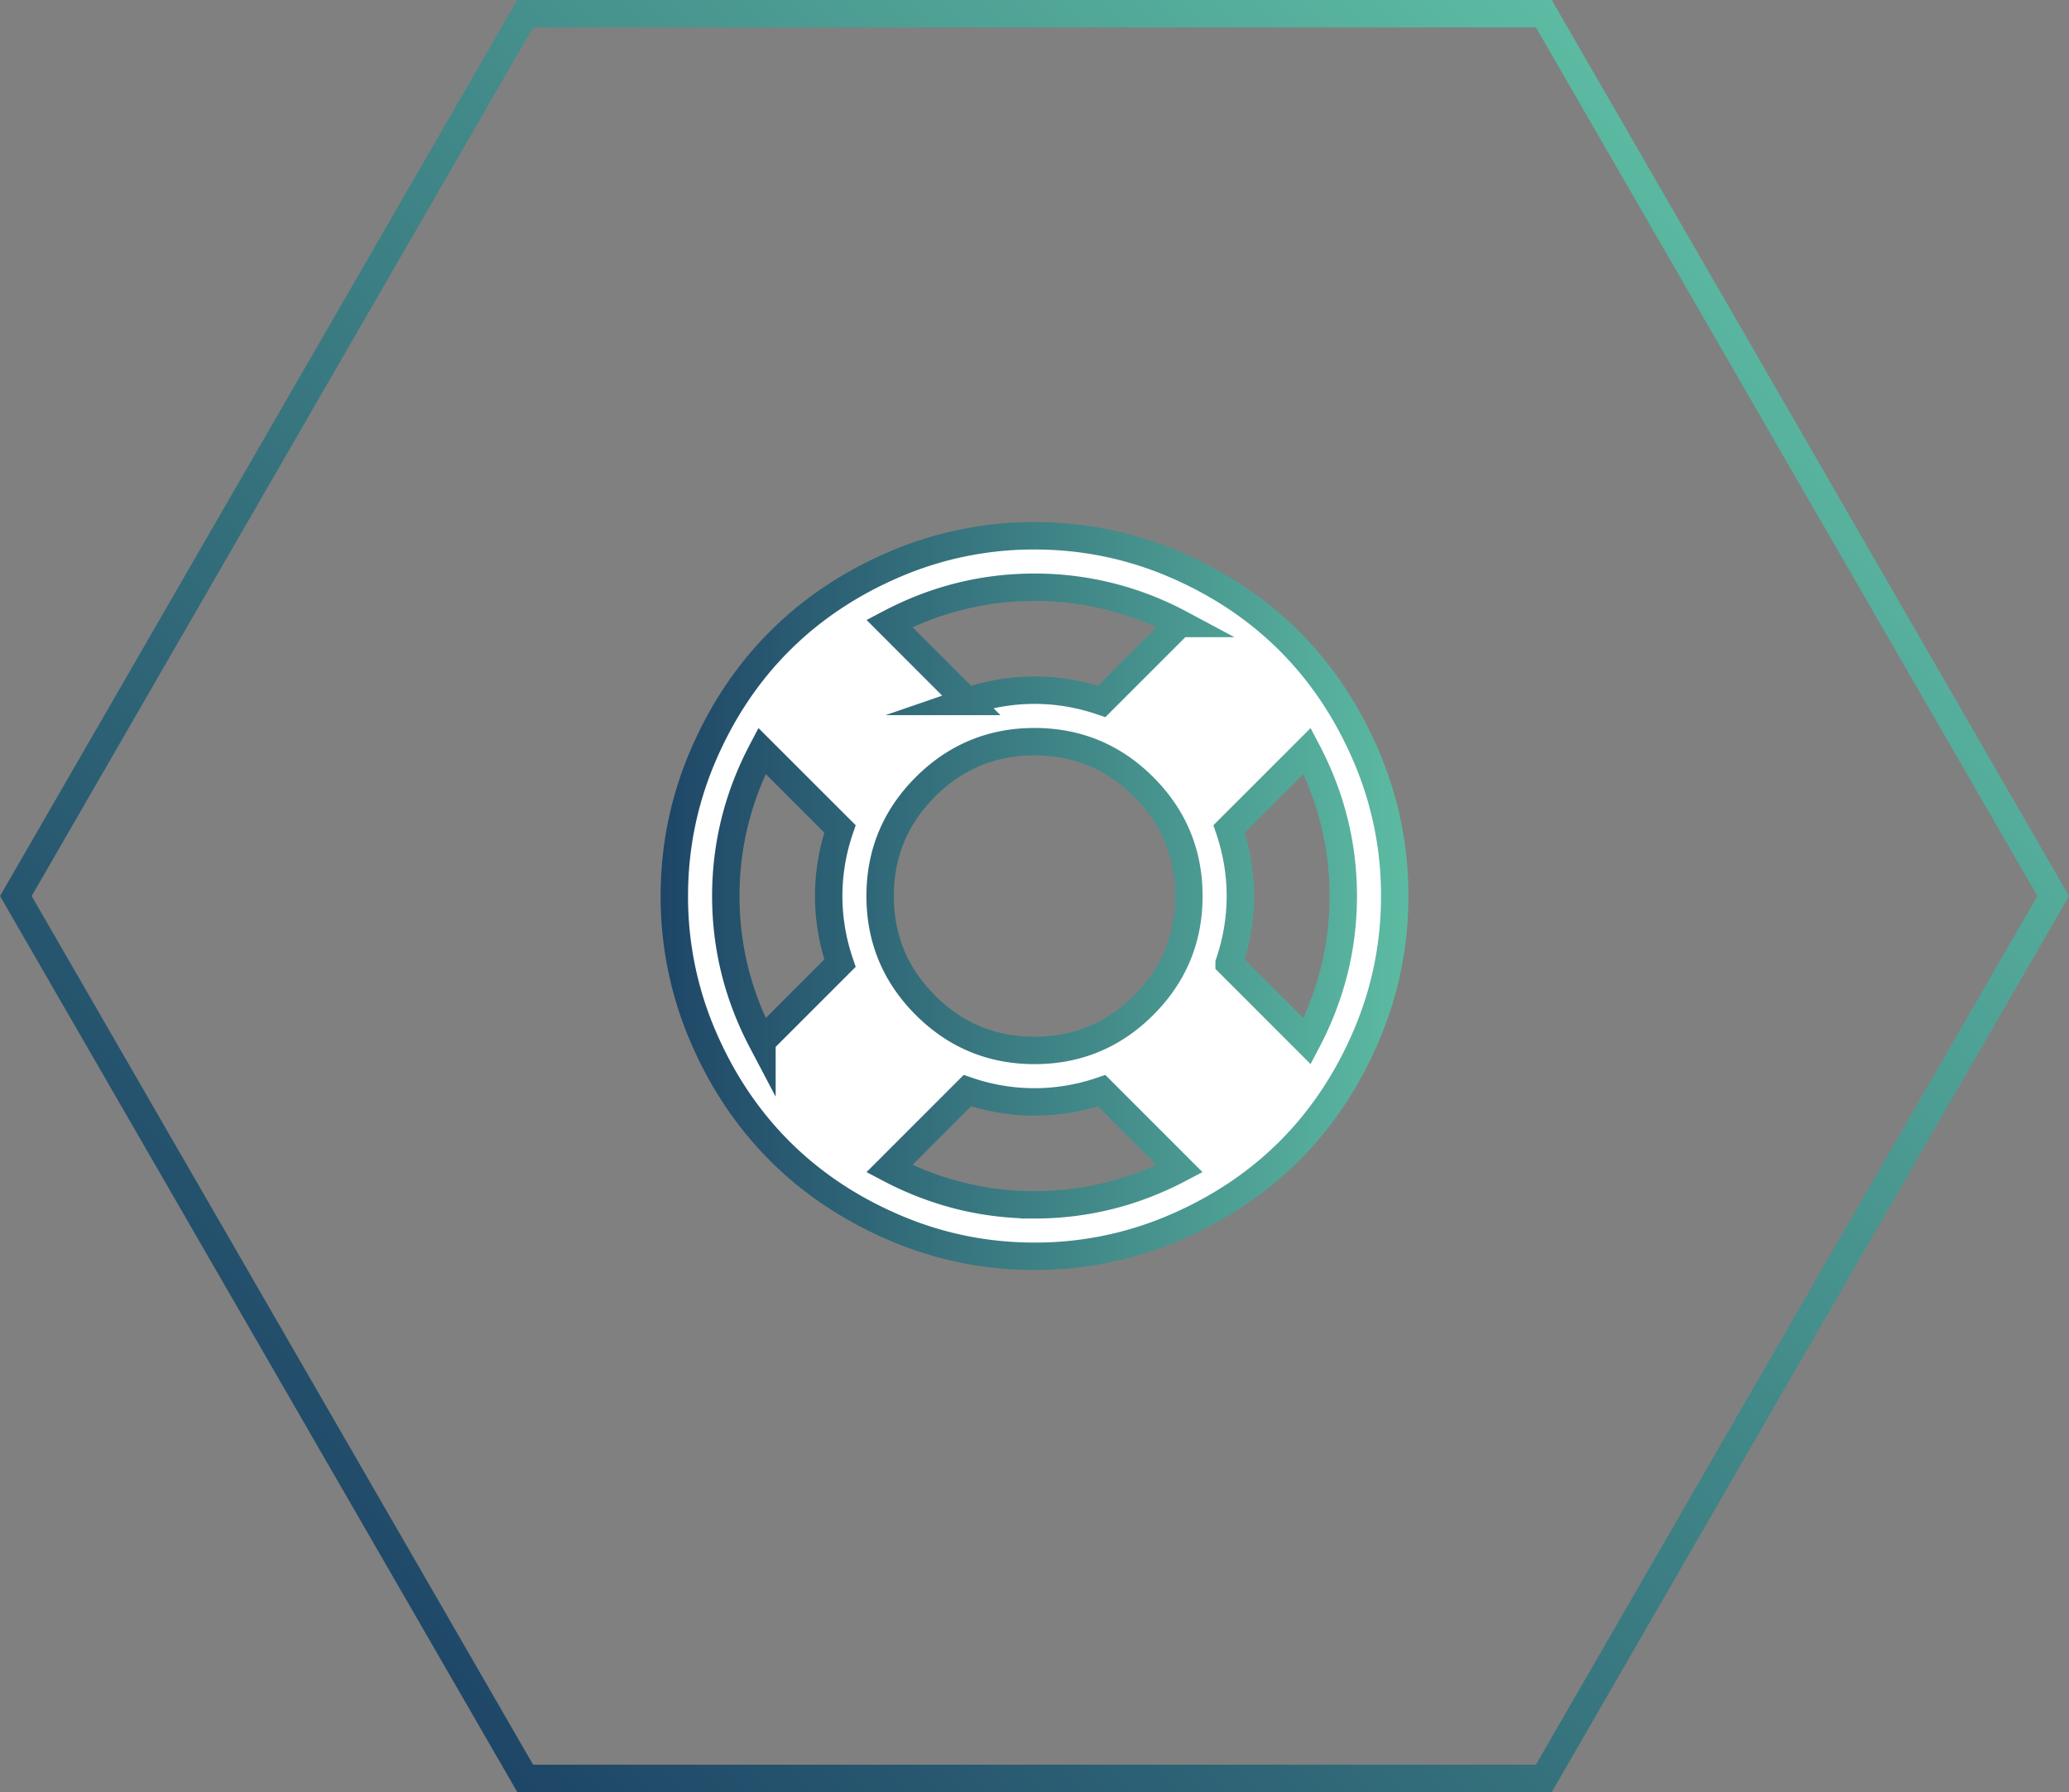
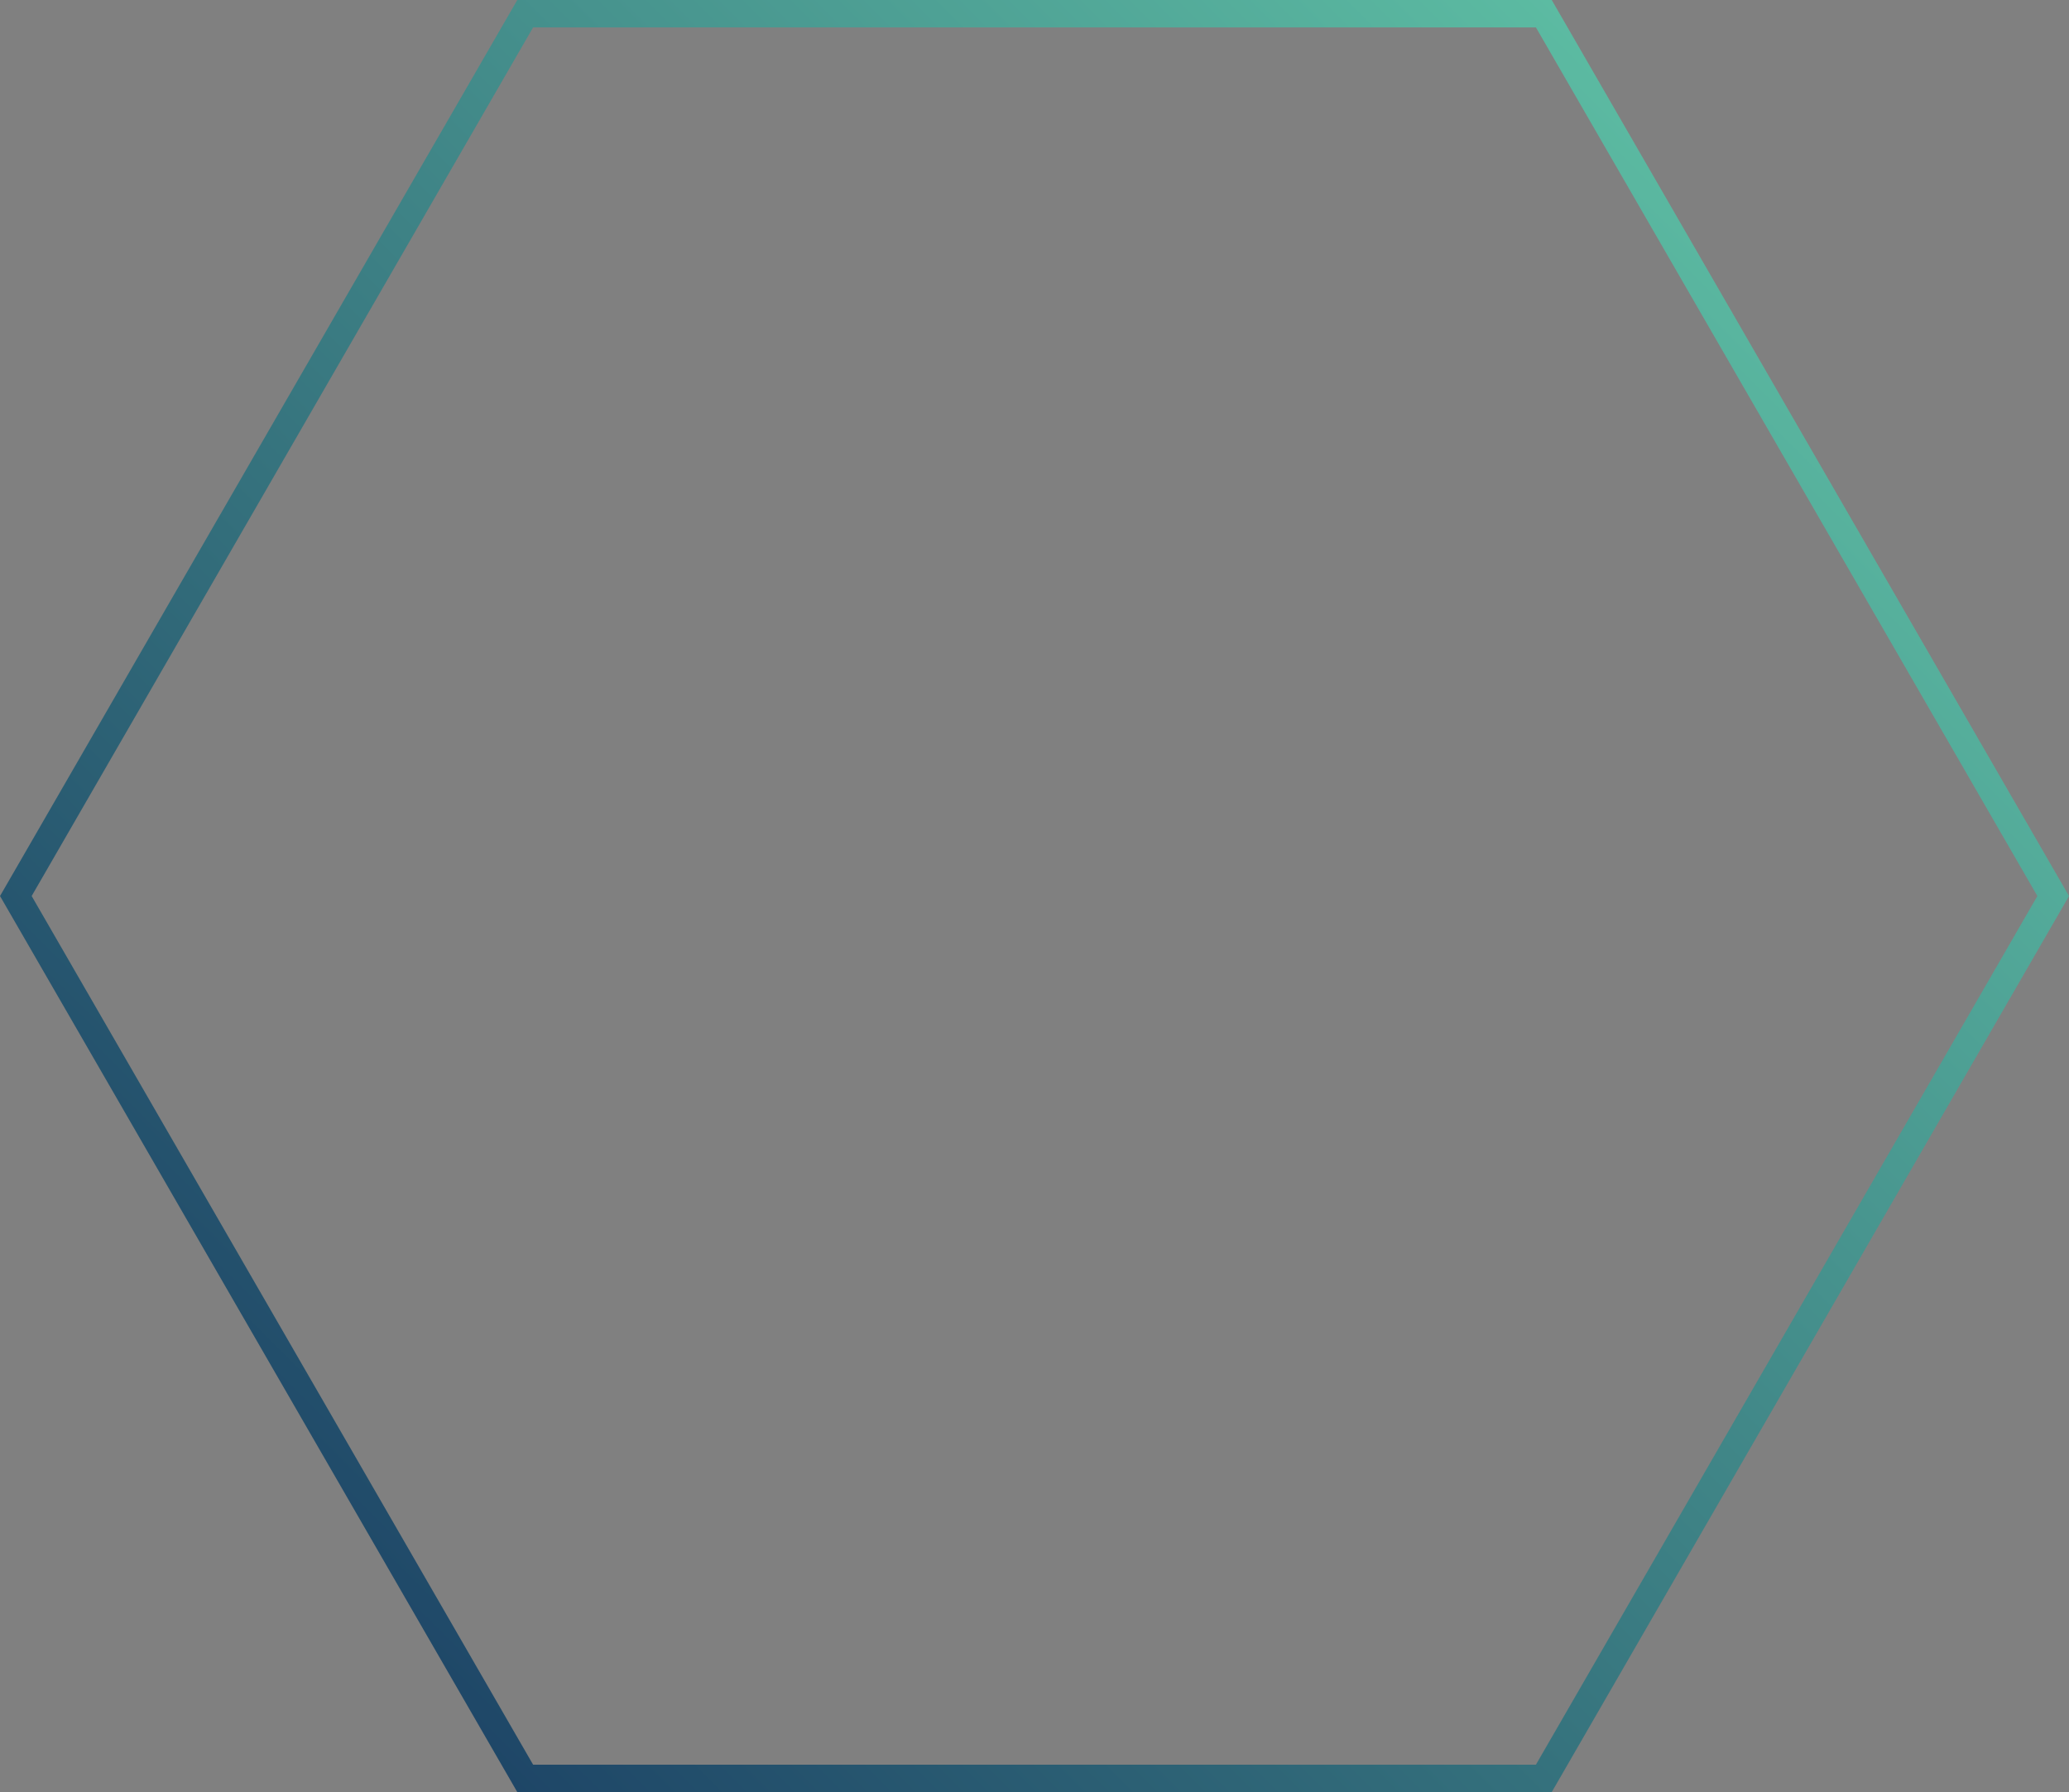
<svg xmlns="http://www.w3.org/2000/svg" viewBox="0.488 0 75.496 65.383">
  <rect x="0.488" y="0" width="75.496" height="65.383" fill="#808080" stroke="none" />
  <linearGradient id="a" gradientUnits="userSpaceOnUse" x1="20.813" y1="30.963" x2="72.379" y2="82.529" gradientTransform="matrix(1 0 0 -1 -8.36 89.438)">
    <stop offset="0" stop-color="#1e4667" />
    <stop offset="1" stop-color="#5cbba2" />
  </linearGradient>
  <path fill="none" stroke="url(#a)" stroke-miterlimit="22.926" d="M19.652 64.883L1.066 32.691 19.652.5h37.169l18.586 32.191-18.586 32.192z" />
  <linearGradient id="b" gradientUnits="userSpaceOnUse" x1="24.593" y1="32.691" x2="51.88" y2="32.691">
    <stop offset="0" stop-color="#1e4667" />
    <stop offset="1" stop-color="#5cbba2" />
  </linearGradient>
-   <path fill="#FFF" stroke="url(#b)" stroke-miterlimit="10" d="M33.132 20.589a12.853 12.853 0 015.105-1.041c1.78 0 3.481.347 5.106 1.041 1.623.695 3.021 1.629 4.195 2.802 1.172 1.173 2.105 2.572 2.801 4.195a12.839 12.839 0 011.041 5.105c0 1.779-.346 3.481-1.041 5.105-.695 1.623-1.629 3.021-2.801 4.195-1.174 1.173-2.572 2.106-4.195 2.801a12.848 12.848 0 01-5.106 1.042c-1.78 0-3.482-.347-5.105-1.042-1.623-.694-3.021-1.628-4.195-2.801-1.173-1.175-2.108-2.572-2.802-4.195a12.86 12.86 0 01-1.041-5.105c0-1.78.347-3.481 1.041-5.105.694-1.623 1.629-3.022 2.802-4.195 1.174-1.173 2.572-2.107 4.195-2.802zm-4.841 17.398l2.847-2.846c-.274-.803-.411-1.619-.411-2.45s.137-1.648.411-2.45l-2.847-2.845c-.879 1.672-1.319 3.437-1.319 5.295s.439 3.623 1.319 5.296zm5.963-1.313c1.101 1.101 2.428 1.65 3.983 1.65 1.555 0 2.883-.55 3.983-1.65 1.1-1.1 1.65-2.428 1.65-3.982s-.551-2.882-1.65-3.983c-1.1-1.1-2.428-1.65-3.983-1.65-1.555 0-2.882.55-3.983 1.65-1.1 1.101-1.651 2.428-1.651 3.983s.551 2.882 1.651 3.982zm3.983-15.249c-1.857 0-3.623.439-5.295 1.321l2.845 2.846a7.536 7.536 0 012.45-.411c.831 0 1.647.137 2.45.411l2.846-2.846a11.208 11.208 0 00-5.296-1.321zm0 22.532c1.858 0 3.624-.44 5.295-1.32l-2.846-2.846a7.536 7.536 0 01-2.45.411 7.536 7.536 0 01-2.45-.411l-2.845 2.846c1.673.88 3.438 1.32 5.296 1.32zm7.1-8.815l2.846 2.846c.879-1.673 1.32-3.438 1.32-5.296s-.441-3.623-1.32-5.295l-2.846 2.845c.273.802.41 1.619.41 2.45s-.137 1.647-.41 2.45z" />
</svg>